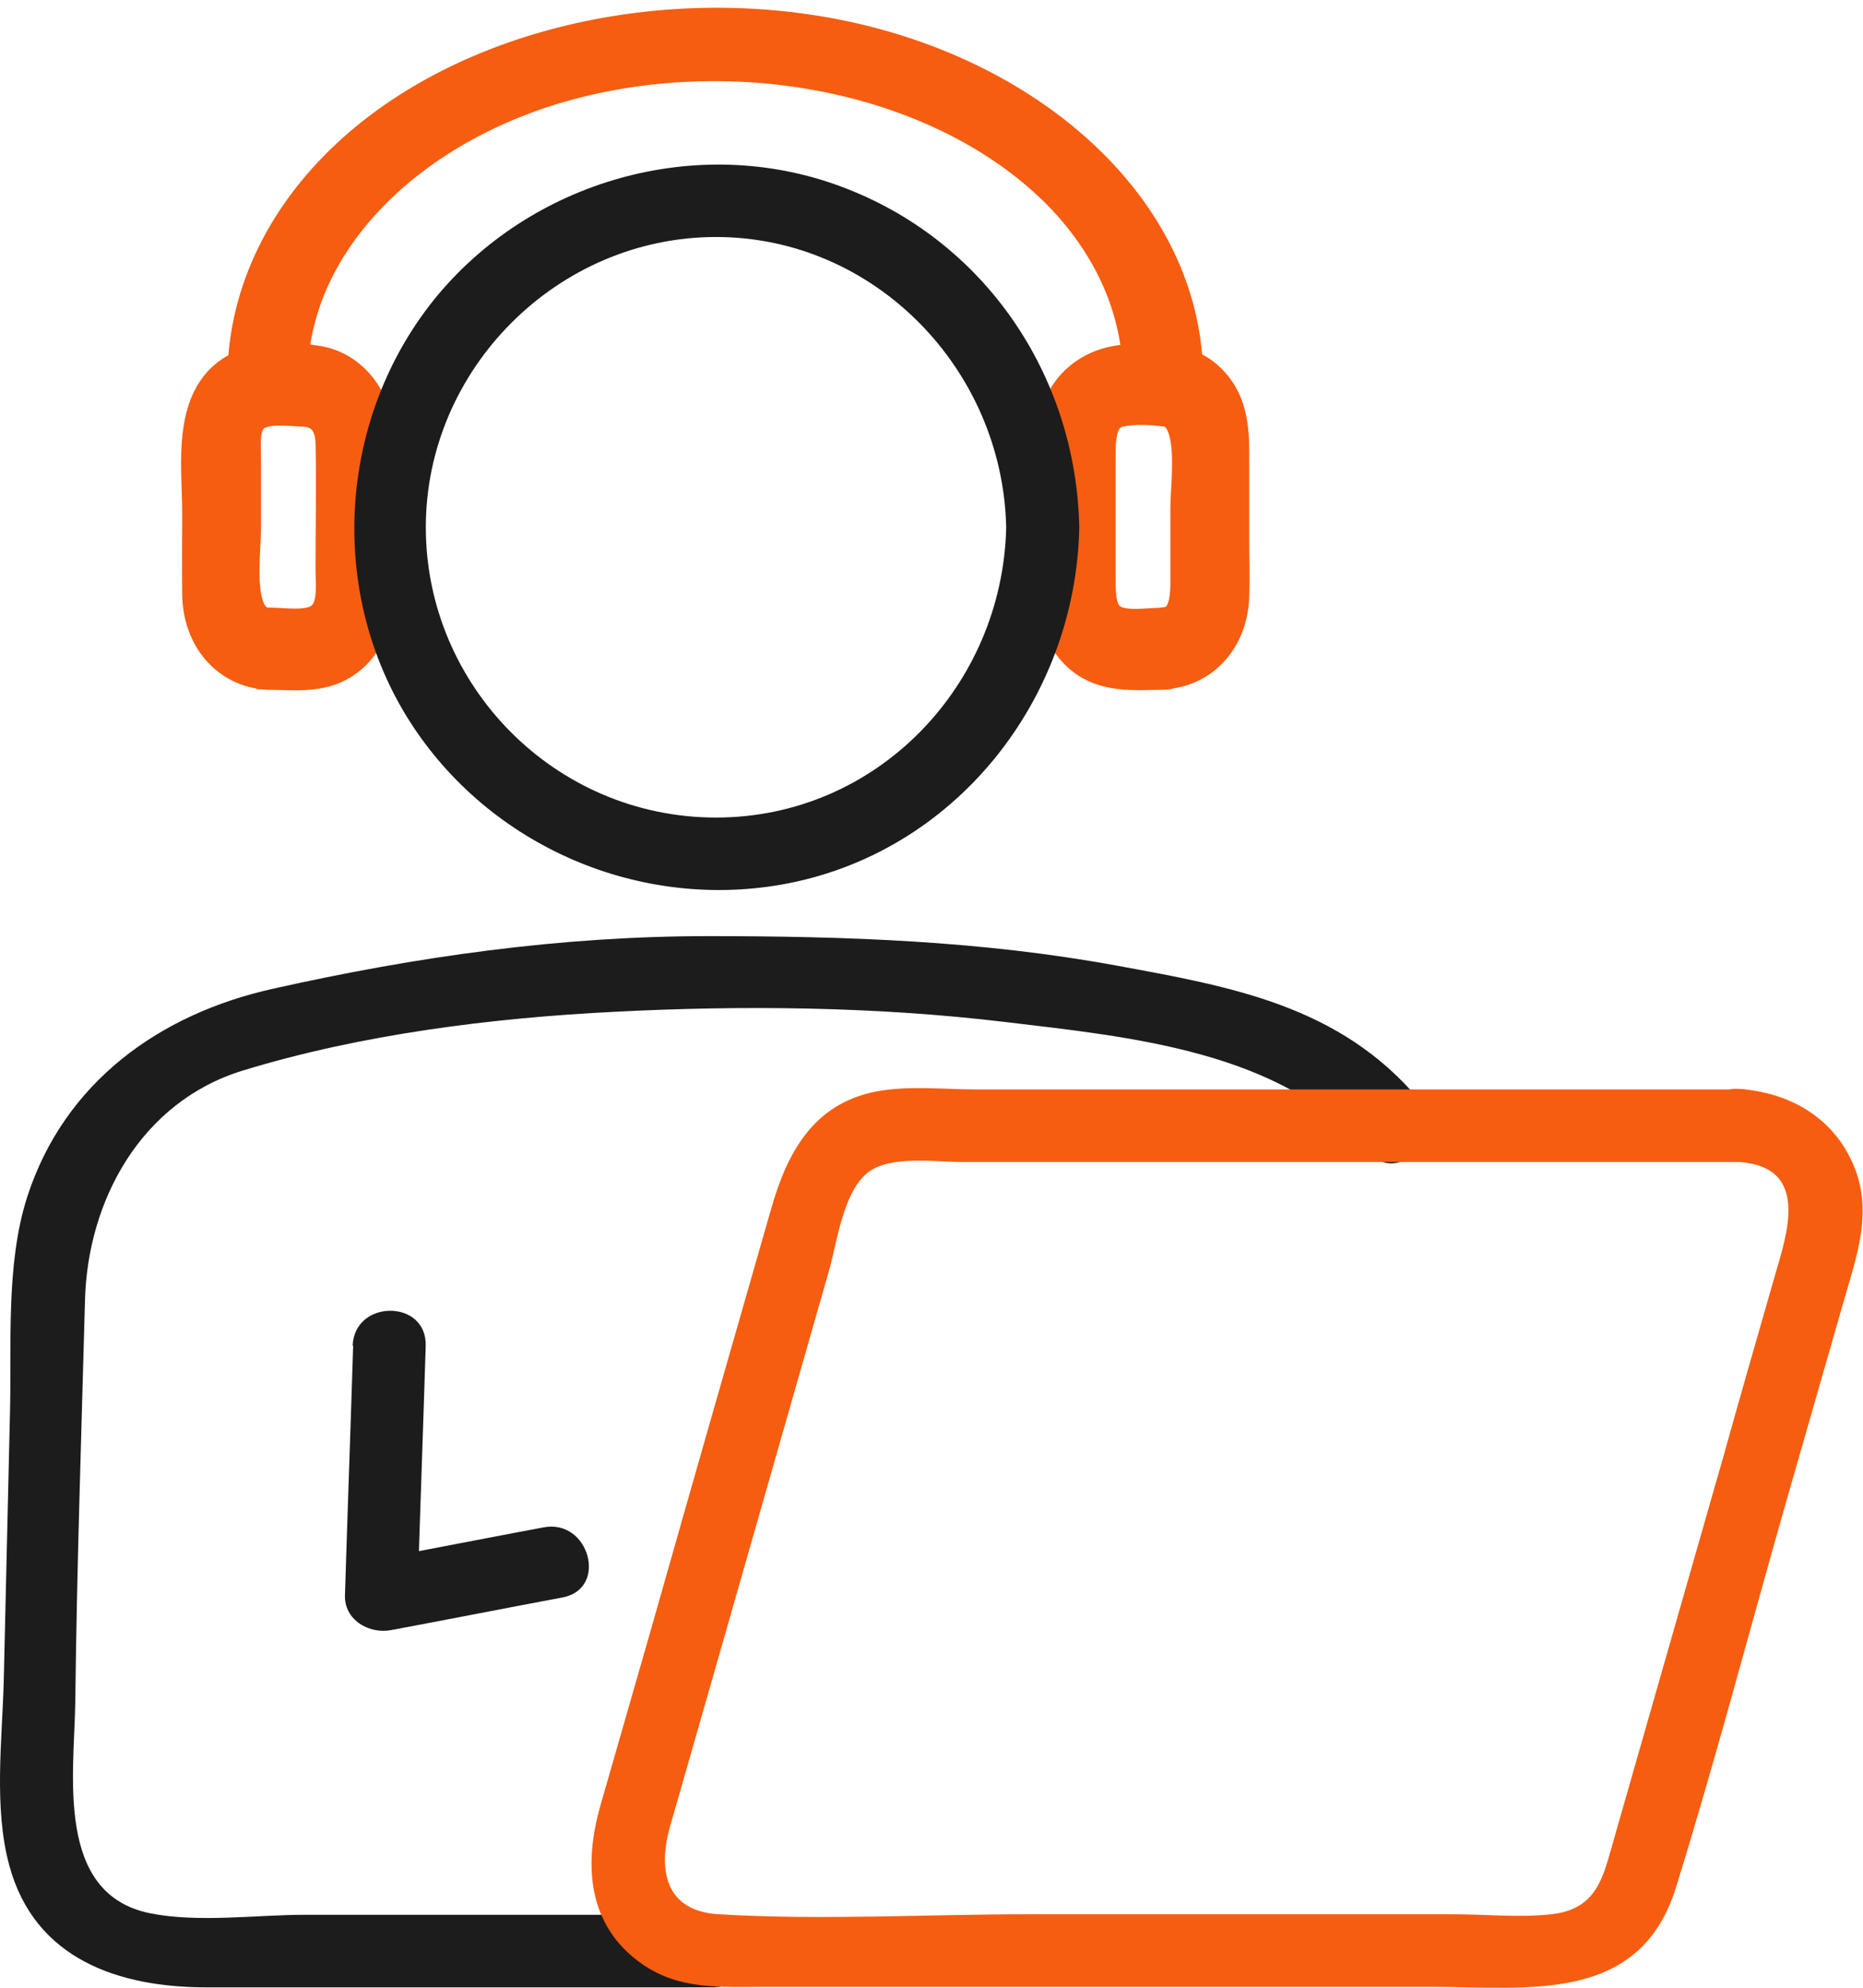
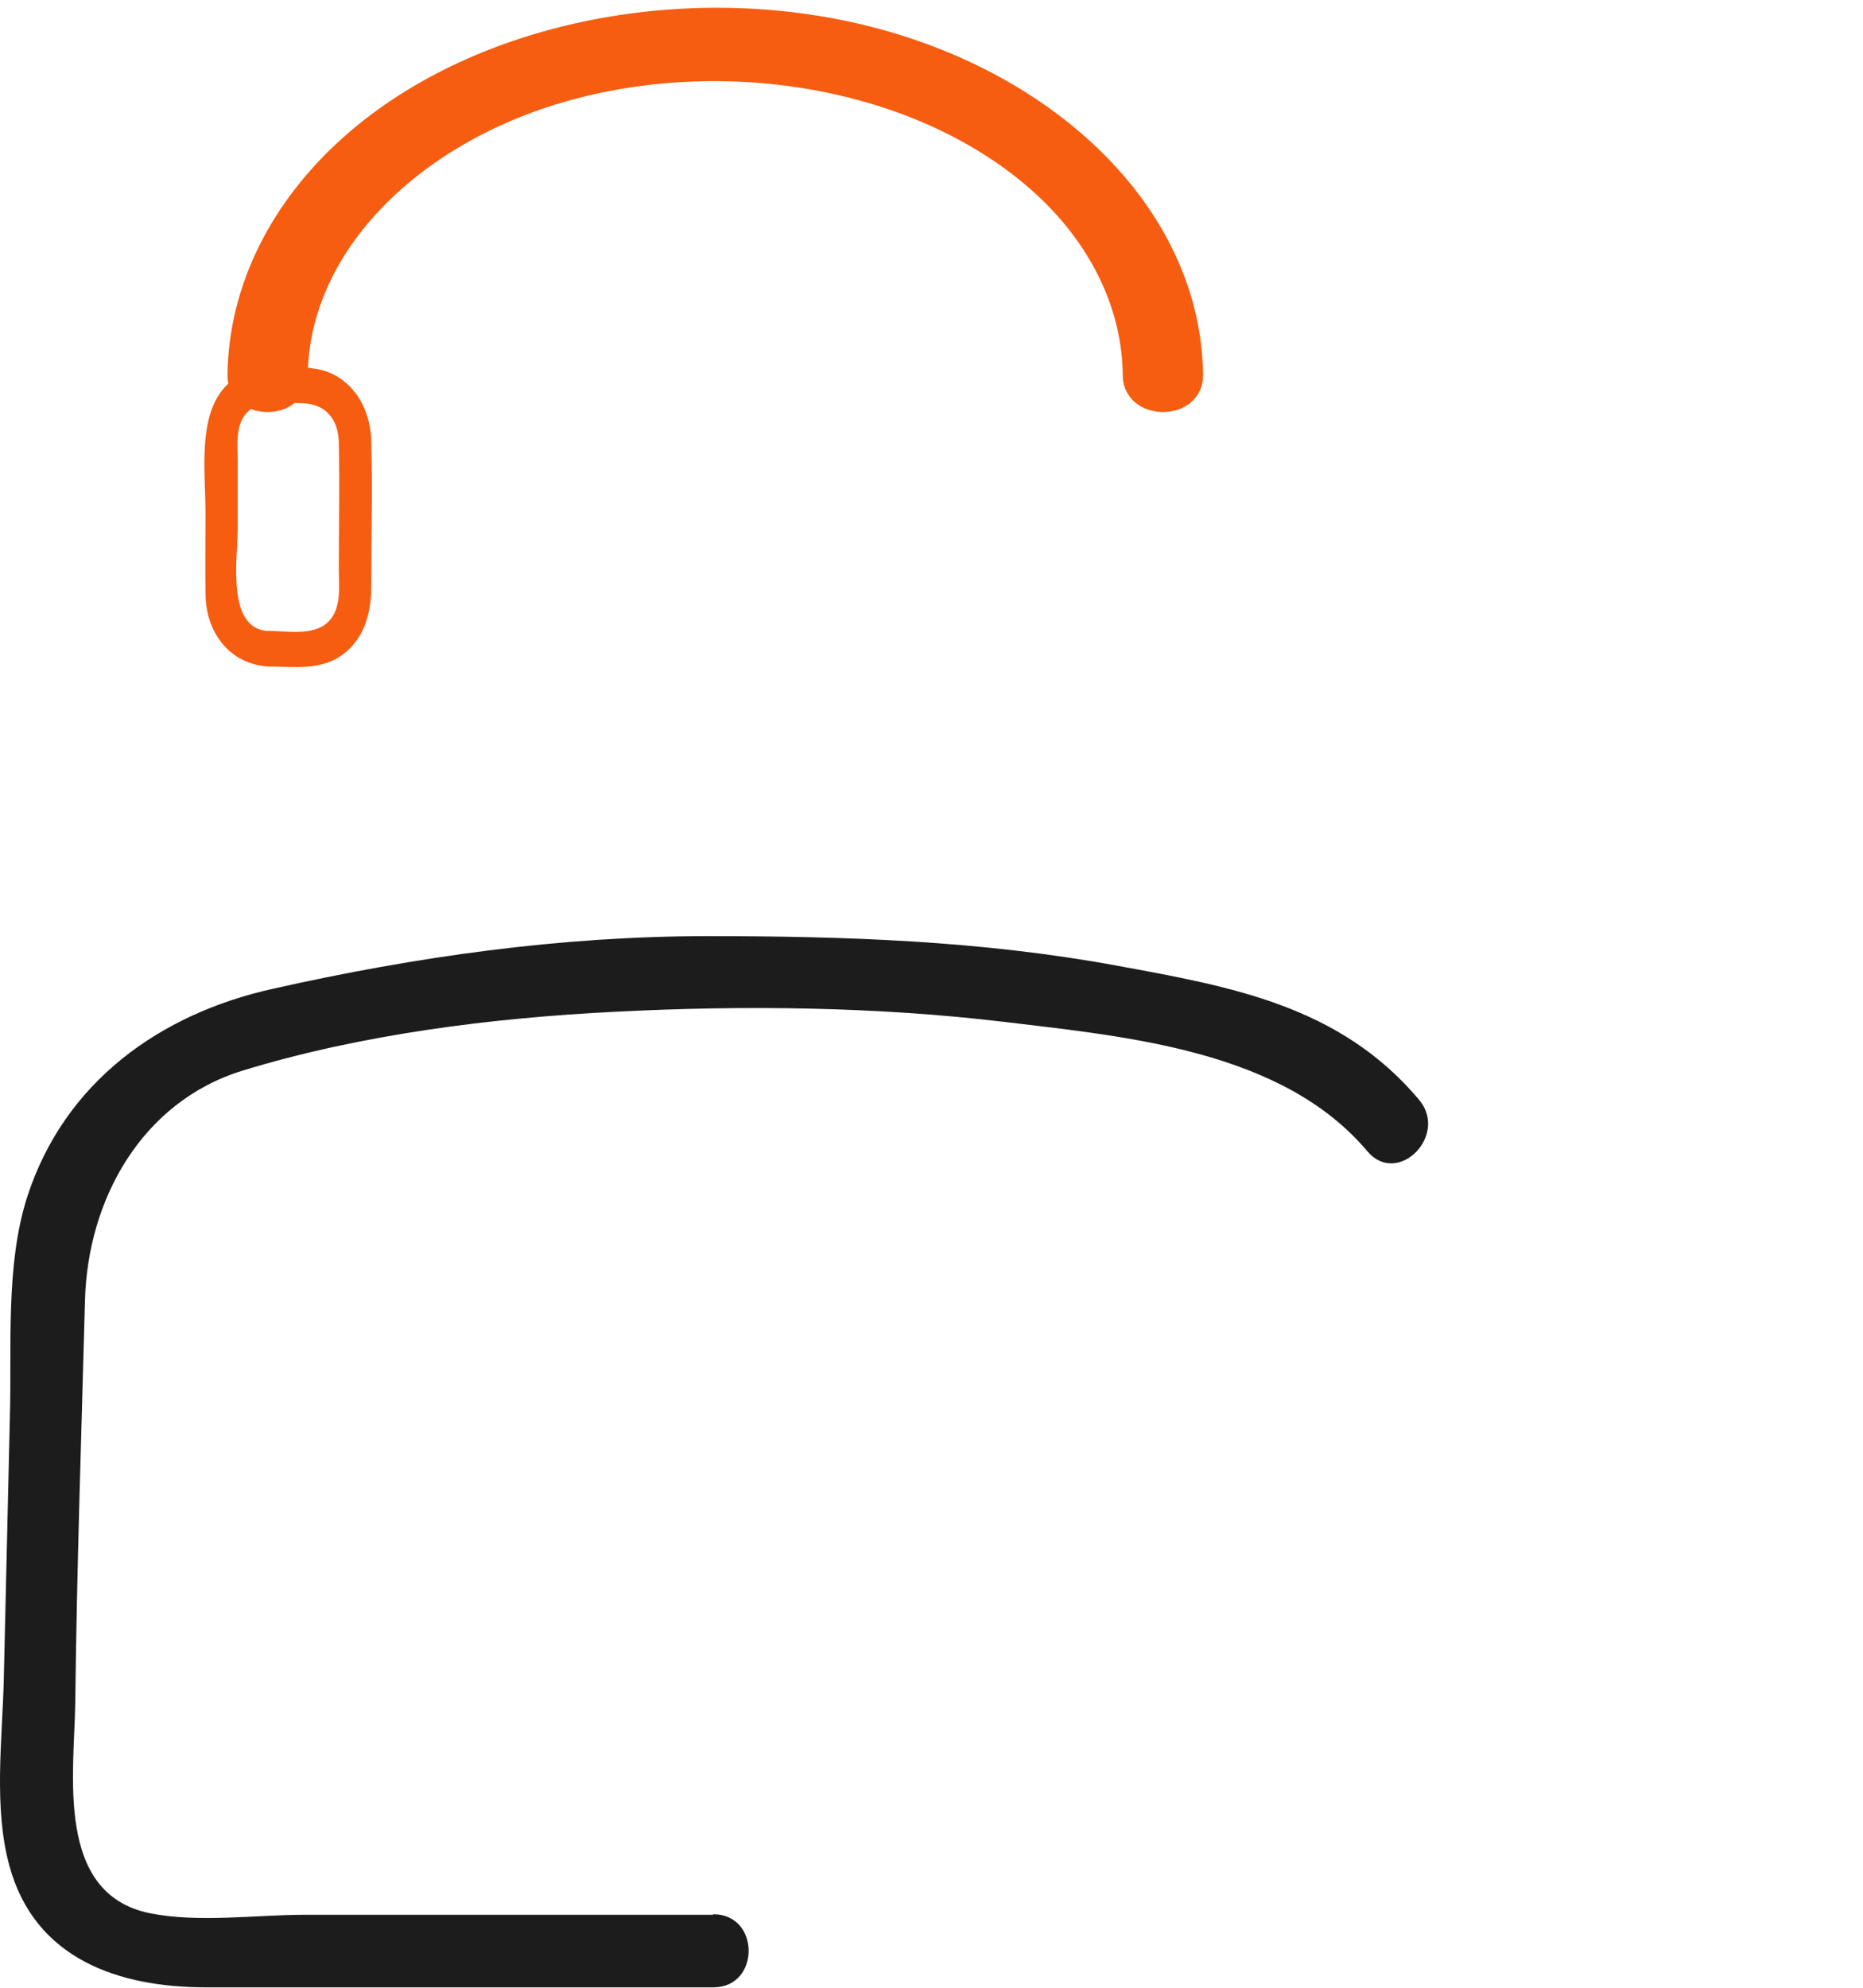
<svg xmlns="http://www.w3.org/2000/svg" width="60" height="64" viewBox="0 0 60 64" fill="none">
  <path d="M9.16 12.101C9.199 7.644 13.111 3.83 18.351 2.453C23.719 1.041 29.927 2.193 33.73 5.569C35.757 7.369 36.892 9.689 36.911 12.101C36.911 12.657 38.002 12.657 37.995 12.101C37.957 7.298 33.794 3.203 28.17 1.668C22.43 0.097 15.663 1.337 11.578 4.962C9.359 6.93 8.102 9.46 8.076 12.101C8.076 12.657 9.154 12.657 9.16 12.101Z" fill="#F65D10" stroke="#F65D10" stroke-width="1.5" />
  <path d="M8.633 21.46C9.388 21.46 10.248 21.588 10.93 21.149C11.686 20.663 11.956 19.811 11.956 18.899C11.956 17.325 12.005 15.743 11.956 14.169C11.919 13.034 11.244 12.054 10.187 11.878C9.499 11.764 8.522 11.73 7.877 12.014C6.249 12.73 6.618 14.98 6.618 16.514C6.618 17.385 6.606 18.257 6.618 19.135C6.636 20.426 7.447 21.386 8.633 21.46C9.302 21.5 9.296 20.358 8.633 20.318C7.275 20.237 7.656 17.98 7.656 16.987V14.818C7.656 14.331 7.582 13.764 7.889 13.358C8.301 12.818 9.186 12.966 9.763 12.986C10.476 13.007 10.9 13.486 10.912 14.264C10.943 15.601 10.912 16.946 10.912 18.284C10.912 18.885 11.016 19.608 10.55 20.041C10.076 20.487 9.204 20.311 8.627 20.311C7.957 20.311 7.957 21.453 8.627 21.453L8.633 21.46Z" fill="#F65D10" />
-   <path d="M8.633 21.46C9.388 21.46 10.248 21.588 10.93 21.149C11.686 20.663 11.956 19.811 11.956 18.899C11.956 17.325 12.005 15.743 11.956 14.169C11.919 13.034 11.244 12.054 10.187 11.878C9.499 11.764 8.522 11.73 7.877 12.014C6.249 12.73 6.618 14.98 6.618 16.514C6.618 17.385 6.606 18.257 6.618 19.135C6.636 20.426 7.447 21.386 8.633 21.46ZM8.633 21.46C9.302 21.5 9.296 20.358 8.633 20.318C7.275 20.237 7.656 17.98 7.656 16.987V14.818C7.656 14.331 7.582 13.764 7.889 13.358C8.301 12.818 9.186 12.966 9.763 12.986C10.476 13.007 10.9 13.486 10.912 14.264C10.943 15.601 10.912 16.946 10.912 18.284C10.912 18.885 11.016 19.608 10.55 20.041C10.076 20.487 9.204 20.311 8.627 20.311C7.957 20.311 7.957 21.453 8.627 21.453L8.633 21.46Z" stroke="#F65D10" stroke-width="1.5" />
-   <path d="M37.467 20.318C36.97 20.318 36.343 20.433 35.864 20.25C35.219 20 35.182 19.331 35.182 18.71V14.547C35.182 13.872 35.293 13.162 36.024 13C36.484 12.899 37.093 12.926 37.559 12.987C38.825 13.156 38.444 15.412 38.444 16.372V18.744C38.444 19.487 38.315 20.257 37.467 20.305C36.804 20.345 36.798 21.487 37.467 21.446C38.61 21.379 39.433 20.473 39.482 19.217C39.507 18.581 39.482 17.939 39.482 17.304V14.581C39.482 13.777 39.415 13.02 38.837 12.426C38.168 11.737 37.265 11.824 36.417 11.838C35.33 11.851 34.347 12.52 34.175 13.784C34.095 14.372 34.144 15 34.144 15.595V18.386C34.144 19.298 34.144 20.163 34.807 20.852C35.538 21.602 36.546 21.46 37.461 21.46C38.131 21.46 38.131 20.318 37.461 20.318H37.467Z" fill="#F65D10" stroke="#F65D10" stroke-width="1.5" />
-   <path d="M11.374 43.321C11.291 46.003 11.193 48.669 11.11 51.351C11.077 52.157 11.884 52.618 12.591 52.486C14.434 52.141 16.277 51.779 18.12 51.433C19.601 51.153 18.976 48.883 17.495 49.179C15.652 49.524 13.809 49.886 11.966 50.232C12.46 50.61 12.953 50.989 13.447 51.367C13.529 48.685 13.628 46.02 13.71 43.337C13.759 41.824 11.406 41.824 11.357 43.337L11.374 43.321Z" fill="#1C1C1C" />
  <path d="M22.959 61.651H9.812C8.233 61.651 6.39 61.914 4.827 61.601C1.766 60.976 2.392 57.126 2.424 54.806C2.474 50.495 2.622 46.184 2.737 41.873C2.819 38.648 4.547 35.472 7.822 34.468C11.639 33.3 15.851 32.773 19.817 32.576C23.963 32.362 28.241 32.411 32.371 32.905C36.337 33.382 41.306 33.826 44.038 37.068C45.008 38.22 46.67 36.558 45.7 35.406C43.149 32.378 39.661 31.77 35.991 31.095C31.614 30.289 27.238 30.141 22.811 30.141C18.056 30.141 13.416 30.799 8.792 31.835C5.156 32.642 2.079 34.83 0.878 38.532C0.17 40.737 0.384 43.353 0.318 45.641C0.252 48.471 0.187 51.285 0.121 54.115C0.071 56.023 -0.208 58.212 0.302 60.071C1.125 63.099 3.856 63.987 6.637 63.987H22.976C24.49 63.987 24.49 61.634 22.976 61.634L22.959 61.651Z" fill="#1C1C1C" />
-   <path d="M32.406 16.977C32.291 22.078 28.243 26.323 23.06 26.323C17.877 26.323 13.714 22.078 13.714 16.977C13.714 11.876 17.959 7.631 23.06 7.631C28.16 7.631 32.291 11.876 32.406 16.977C32.439 18.491 34.775 18.491 34.759 16.977C34.66 12.074 31.698 7.713 27.075 6.002C22.434 4.274 17.054 5.821 13.96 9.671C10.949 13.439 10.554 18.853 13.055 22.999C15.556 27.129 20.427 29.318 25.182 28.479C30.744 27.491 34.644 22.539 34.759 16.994C34.792 15.48 32.439 15.48 32.406 16.994V16.977Z" fill="#1C1C1C" />
-   <path d="M56.015 35.077H31.465C30.412 35.077 29.26 34.945 28.223 35.142C26.183 35.537 25.344 37.133 24.834 38.927C23.534 43.452 22.234 47.993 20.95 52.518C20.407 54.394 19.881 56.254 19.338 58.129C18.795 60.022 18.91 61.996 20.671 63.23C21.888 64.086 23.254 63.971 24.653 63.971H46.109C49.219 63.971 52.806 64.53 53.974 60.778C55.241 56.698 56.327 52.551 57.496 48.454C58.121 46.282 58.746 44.094 59.371 41.922C59.799 40.424 60.359 38.96 59.651 37.413C58.977 35.932 57.594 35.175 56.015 35.06C54.517 34.945 54.517 37.298 56.015 37.413C58.318 37.578 57.545 39.75 57.15 41.115C56.607 43.008 56.064 44.883 55.538 46.776C54.353 50.922 53.168 55.052 51.983 59.199C51.638 60.383 51.473 61.469 49.959 61.634C48.939 61.749 47.82 61.634 46.8 61.634H33.127C29.819 61.634 26.446 61.831 23.155 61.634C21.395 61.535 21.197 60.17 21.576 58.82C22.036 57.208 22.497 55.612 22.958 53.999C24.208 49.639 25.442 45.295 26.693 40.934C26.956 40.029 27.154 38.302 28.009 37.709C28.75 37.199 30.148 37.413 30.988 37.413H56.015C57.529 37.413 57.529 35.06 56.015 35.06V35.077Z" fill="#F65D10" />
</svg>